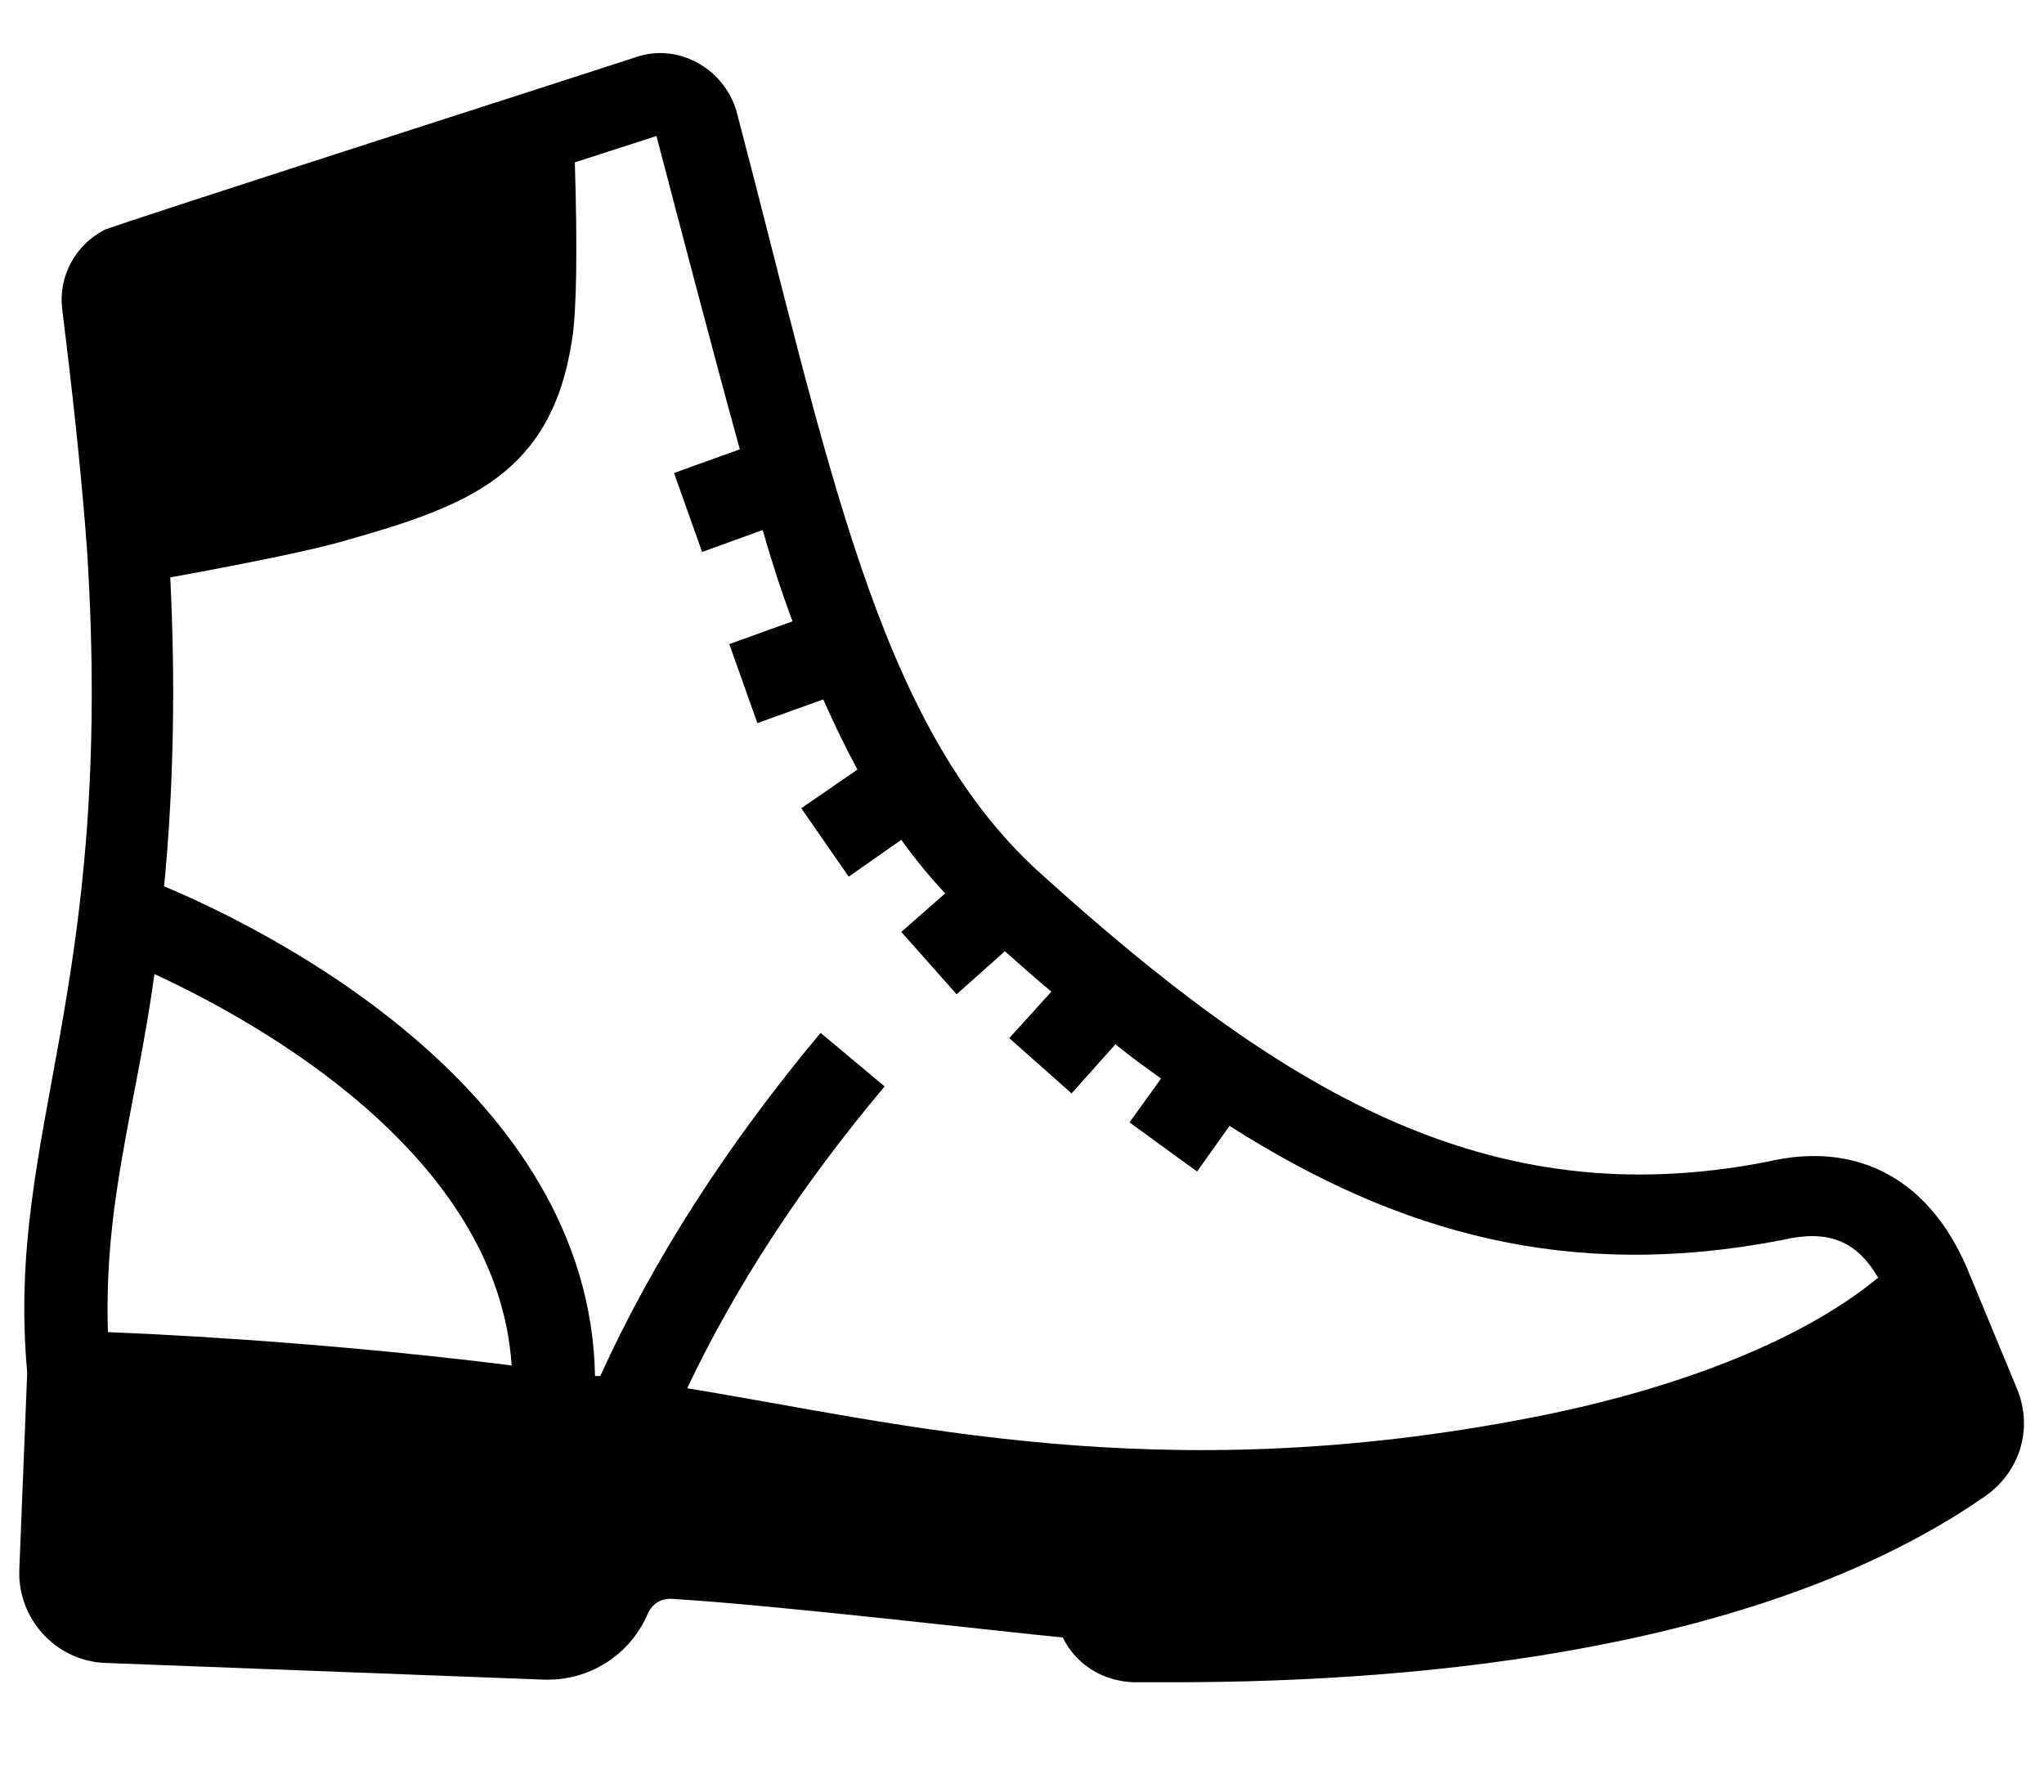
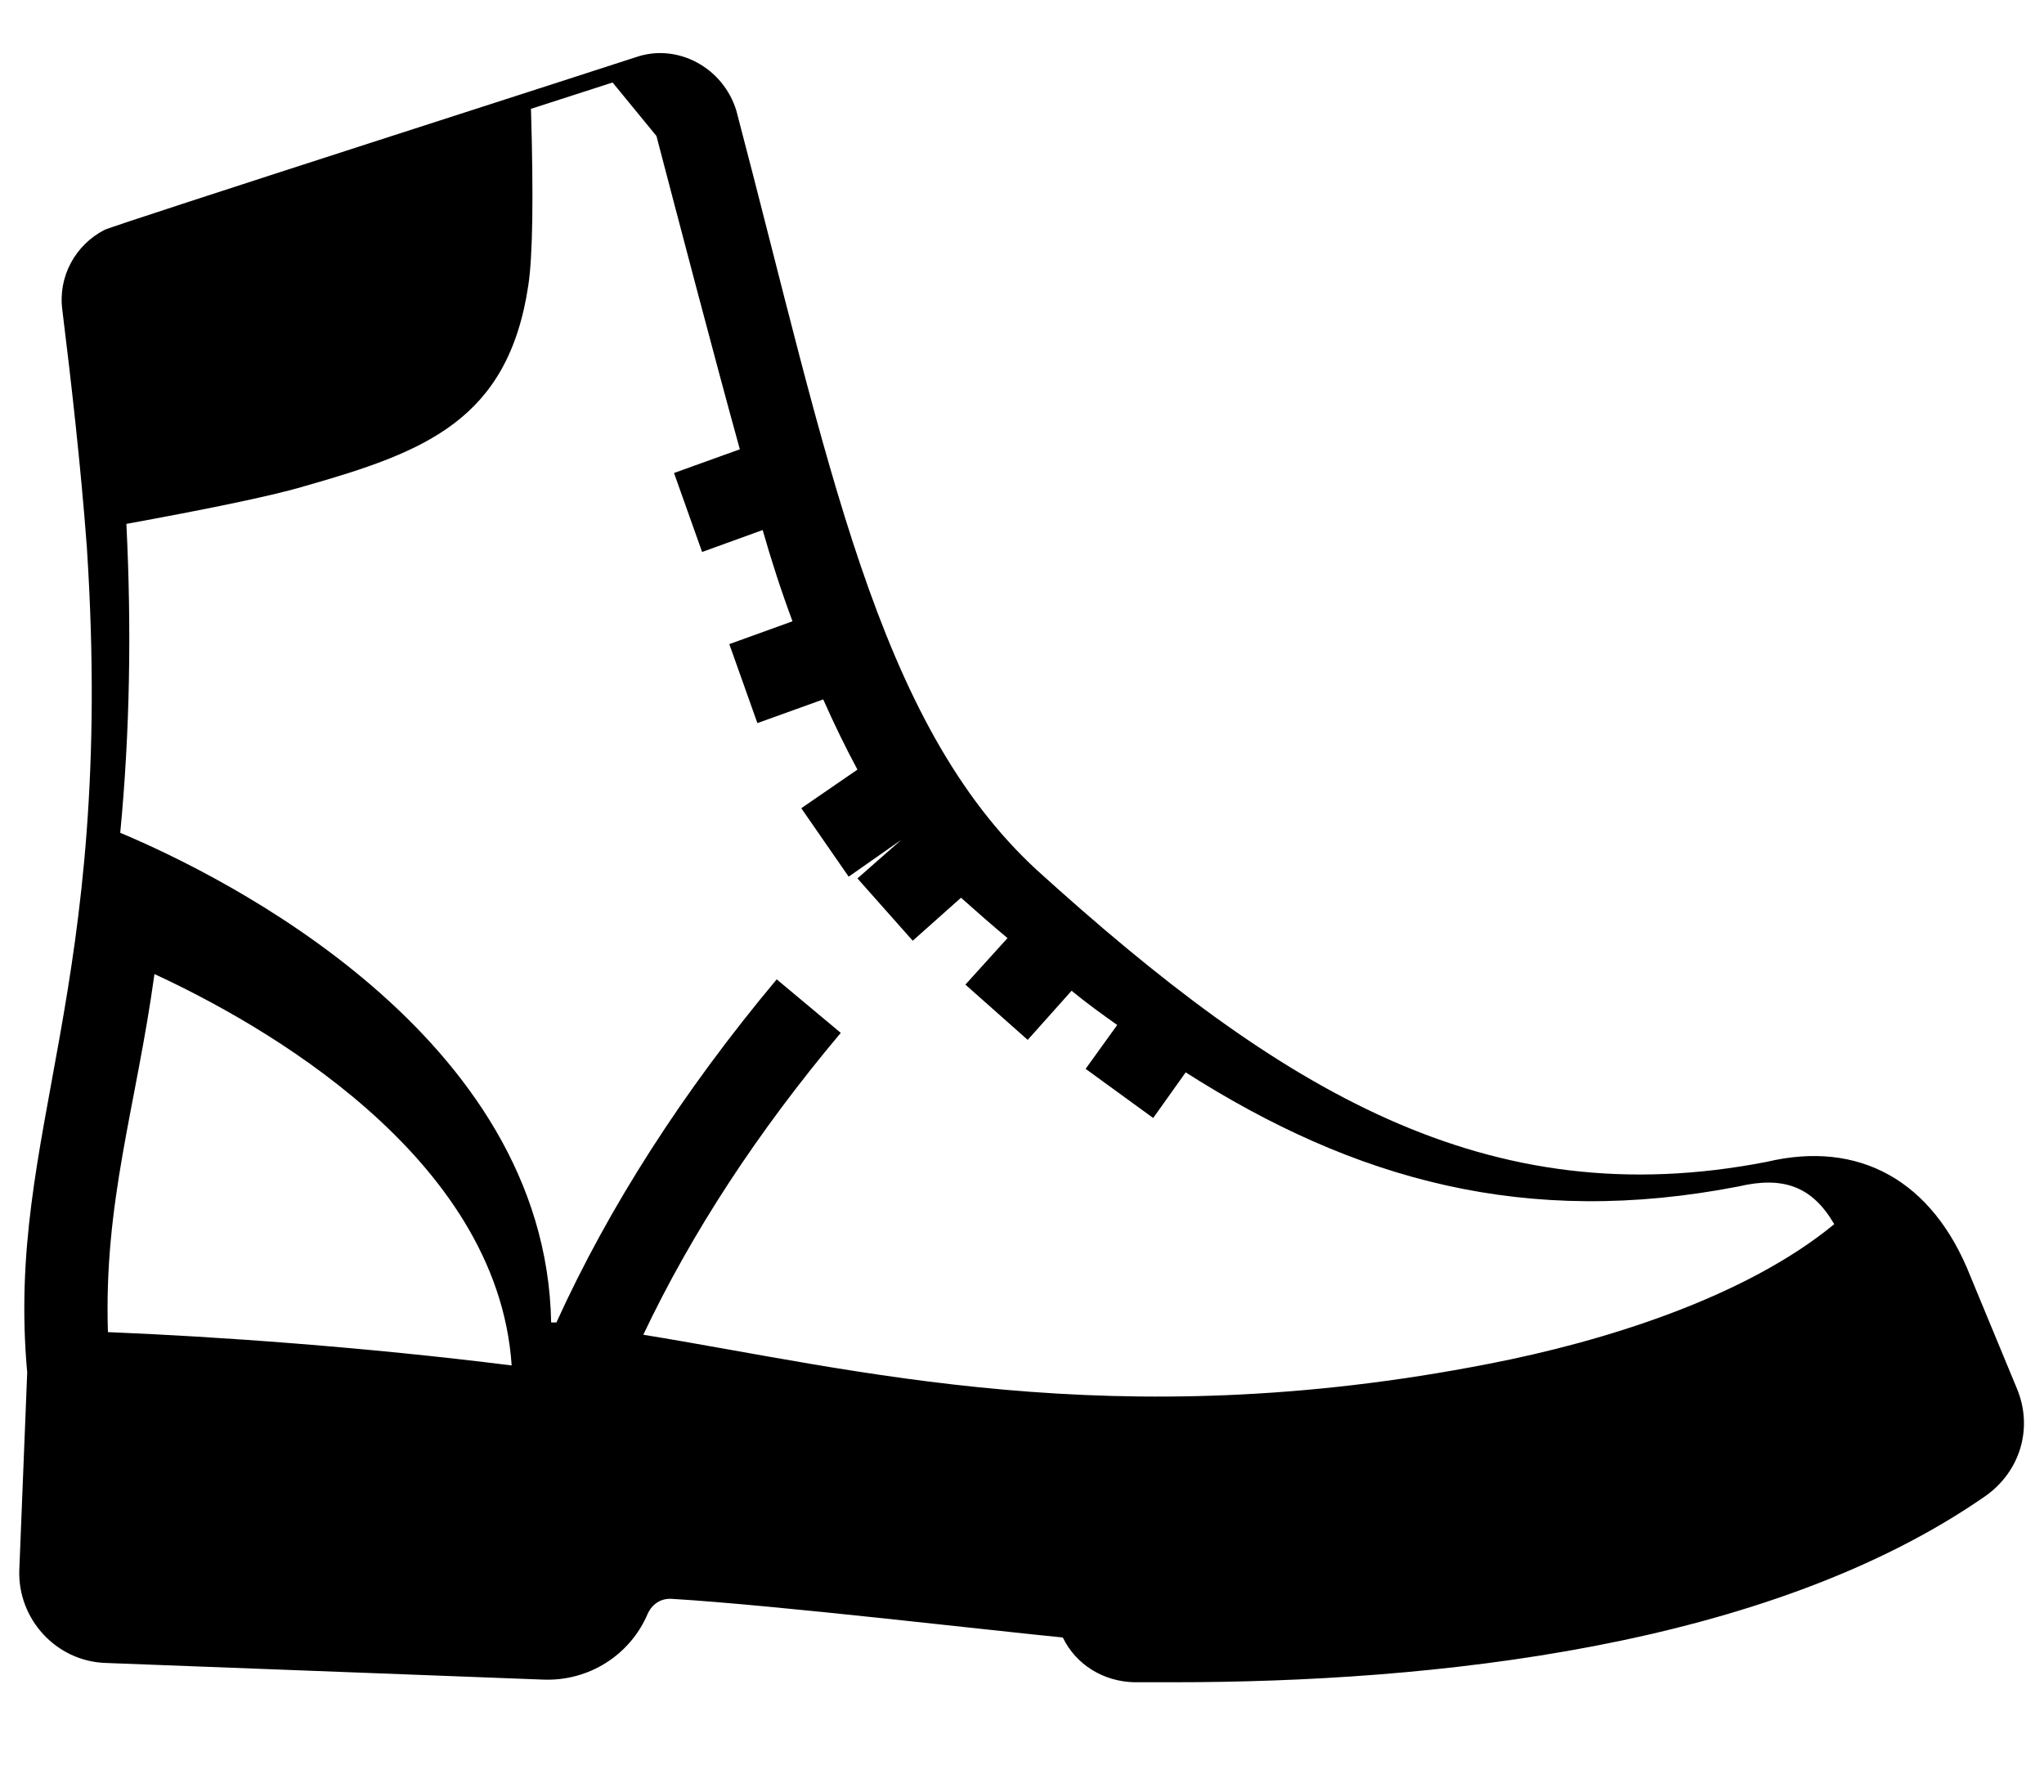
<svg xmlns="http://www.w3.org/2000/svg" id="a" width="23.29" height="20.42" viewBox="0 0 23.29 20.42">
  <g id="b">
-     <path d="M22.98,15.82l-.53-1.28s0,0,0,0c-.43-1.09-1.27-1.55-2.32-1.3-3.19.62-5.54-.81-8.31-3.32-1.84-1.69-2.38-4.67-3.43-8.66-.15-.49-.67-.77-1.14-.61-.05.02-5.97,1.92-6.06,1.97-.33.17-.53.53-.48.91,0,0,0,0,0,0,.1.81.21,1.77.28,2.71C1.32,11.34.06,12.88.31,15.64l-.09,2.25c-.02.56.42,1.04.98,1.06l4.99.19c.52.02.99-.28,1.19-.75.05-.11.15-.18.28-.17,1.17.07,3.72.37,4.45.44.15.31.46.5.81.51.15,0,.3,0,.45,0,2.93,0,6.76-.39,9.25-2.12.4-.28.55-.78.36-1.23ZM1.23,15.19c-.05-1.5.32-2.57.53-4.09,1.19.55,3.91,2.06,4.07,4.46-1.67-.21-3.37-.33-4.6-.38ZM7.48,1.55c.22.84.67,2.56.95,3.57l-.75.27.32.9.69-.25c.1.35.21.69.34,1.04l-.72.26.32.9.75-.27c.12.27.25.54.39.8l-.64.44.54.78.6-.42c.15.21.32.42.5.61l-.5.44.63.71.55-.49c.18.16.35.31.53.46l-.48.53.71.63.5-.56c.17.14.35.27.52.39l-.36.5.77.56.37-.52c1.93,1.23,3.88,1.77,6.3,1.3.51-.12.84,0,1.09.43-1.02.84-2.64,1.34-3.93,1.59-4.29.84-7.23.06-9.64-.33.55-1.16,1.3-2.31,2.25-3.44l-.73-.61c-1.07,1.28-1.91,2.59-2.51,3.91-.02,0-.04,0-.06,0-.06-3.27-3.74-5.09-4.91-5.58.11-1.14.13-2.32.07-3.52.82-.15,1.63-.31,2.03-.43,1.37-.39,2.32-.75,2.55-2.29.05-.33.06-1.01.03-2.01l.93-.3Z" />
+     <path d="M22.98,15.82l-.53-1.28s0,0,0,0c-.43-1.09-1.27-1.55-2.32-1.3-3.19.62-5.54-.81-8.31-3.32-1.84-1.69-2.38-4.67-3.43-8.66-.15-.49-.67-.77-1.14-.61-.05.02-5.97,1.92-6.06,1.97-.33.17-.53.53-.48.91,0,0,0,0,0,0,.1.81.21,1.77.28,2.71C1.32,11.34.06,12.88.31,15.64l-.09,2.25c-.02.56.42,1.04.98,1.06l4.99.19c.52.02.99-.28,1.19-.75.05-.11.15-.18.28-.17,1.17.07,3.72.37,4.45.44.15.31.46.5.81.51.15,0,.3,0,.45,0,2.93,0,6.76-.39,9.25-2.12.4-.28.55-.78.36-1.23ZM1.23,15.19c-.05-1.5.32-2.57.53-4.09,1.19.55,3.91,2.06,4.07,4.46-1.67-.21-3.37-.33-4.6-.38ZM7.48,1.55c.22.84.67,2.56.95,3.57l-.75.27.32.9.69-.25c.1.35.21.69.34,1.04l-.72.26.32.9.75-.27c.12.27.25.54.39.8l-.64.44.54.78.6-.42l-.5.44.63.71.55-.49c.18.16.35.31.53.46l-.48.53.71.63.5-.56c.17.14.35.27.52.39l-.36.5.77.56.37-.52c1.93,1.23,3.88,1.77,6.3,1.3.51-.12.84,0,1.09.43-1.02.84-2.64,1.34-3.93,1.59-4.29.84-7.23.06-9.64-.33.55-1.16,1.3-2.31,2.25-3.44l-.73-.61c-1.07,1.28-1.91,2.59-2.51,3.91-.02,0-.04,0-.06,0-.06-3.27-3.74-5.09-4.91-5.58.11-1.14.13-2.32.07-3.52.82-.15,1.63-.31,2.03-.43,1.37-.39,2.32-.75,2.55-2.29.05-.33.06-1.01.03-2.01l.93-.3Z" />
  </g>
</svg>